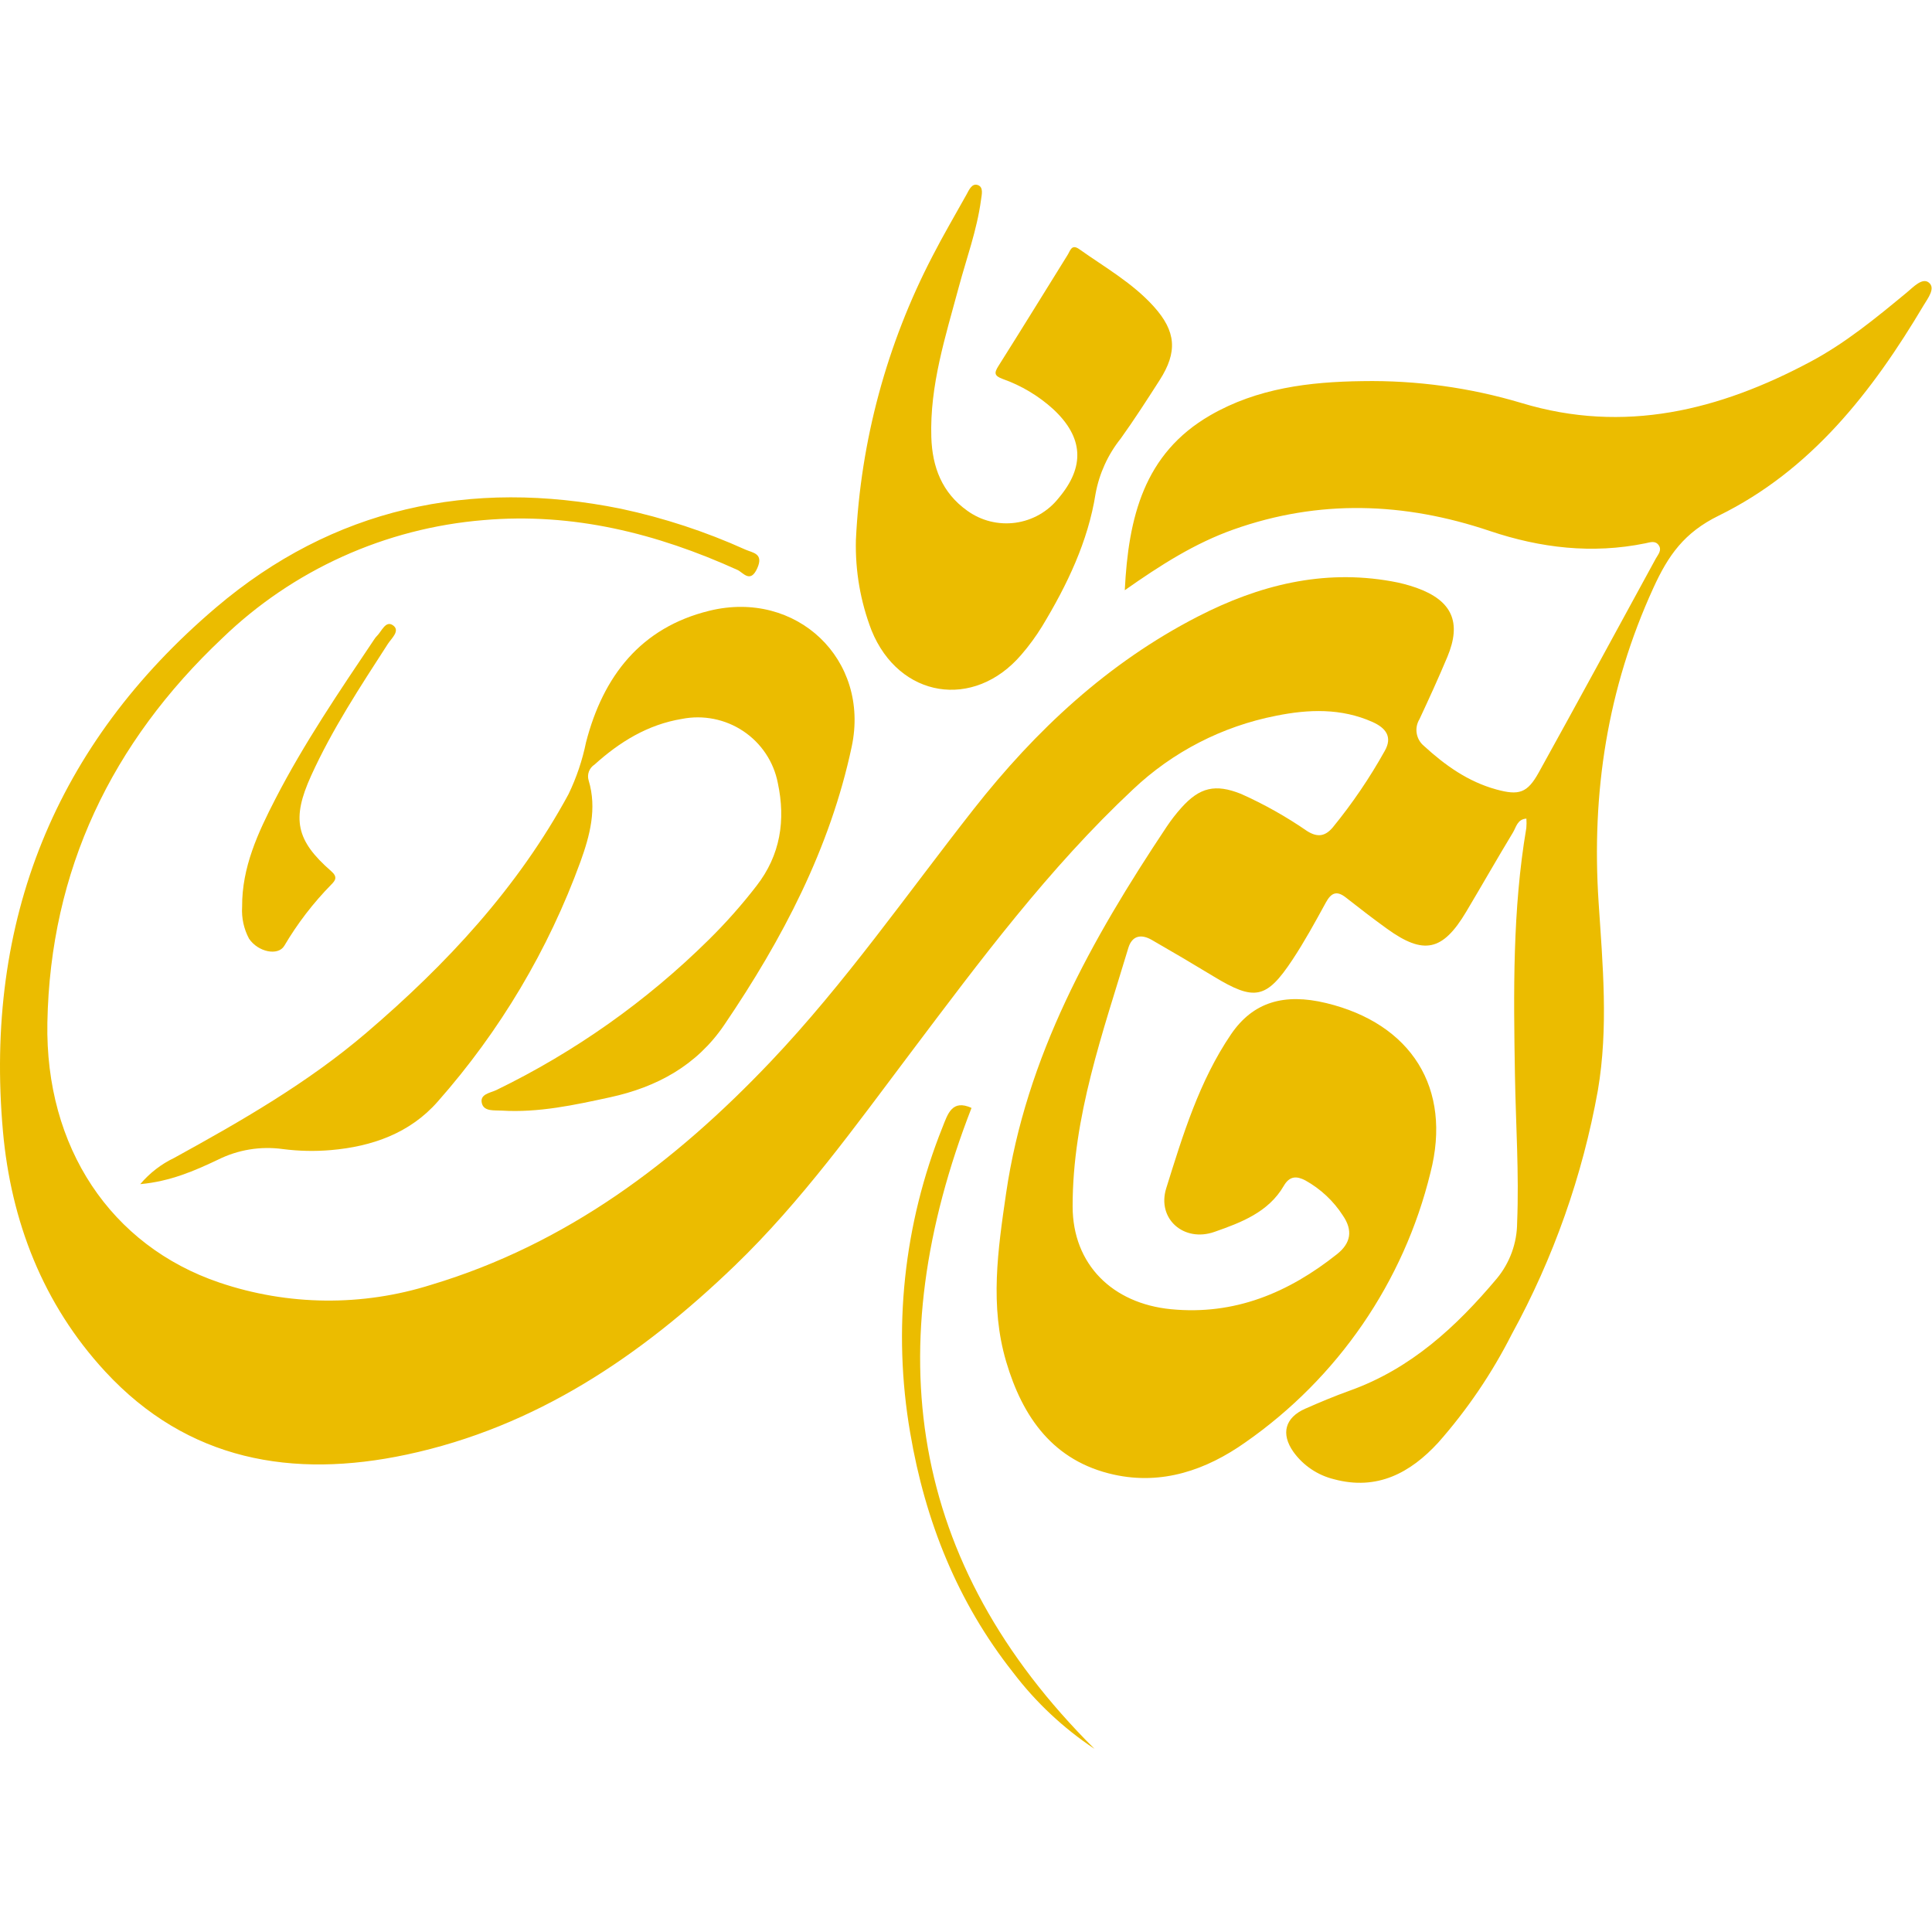
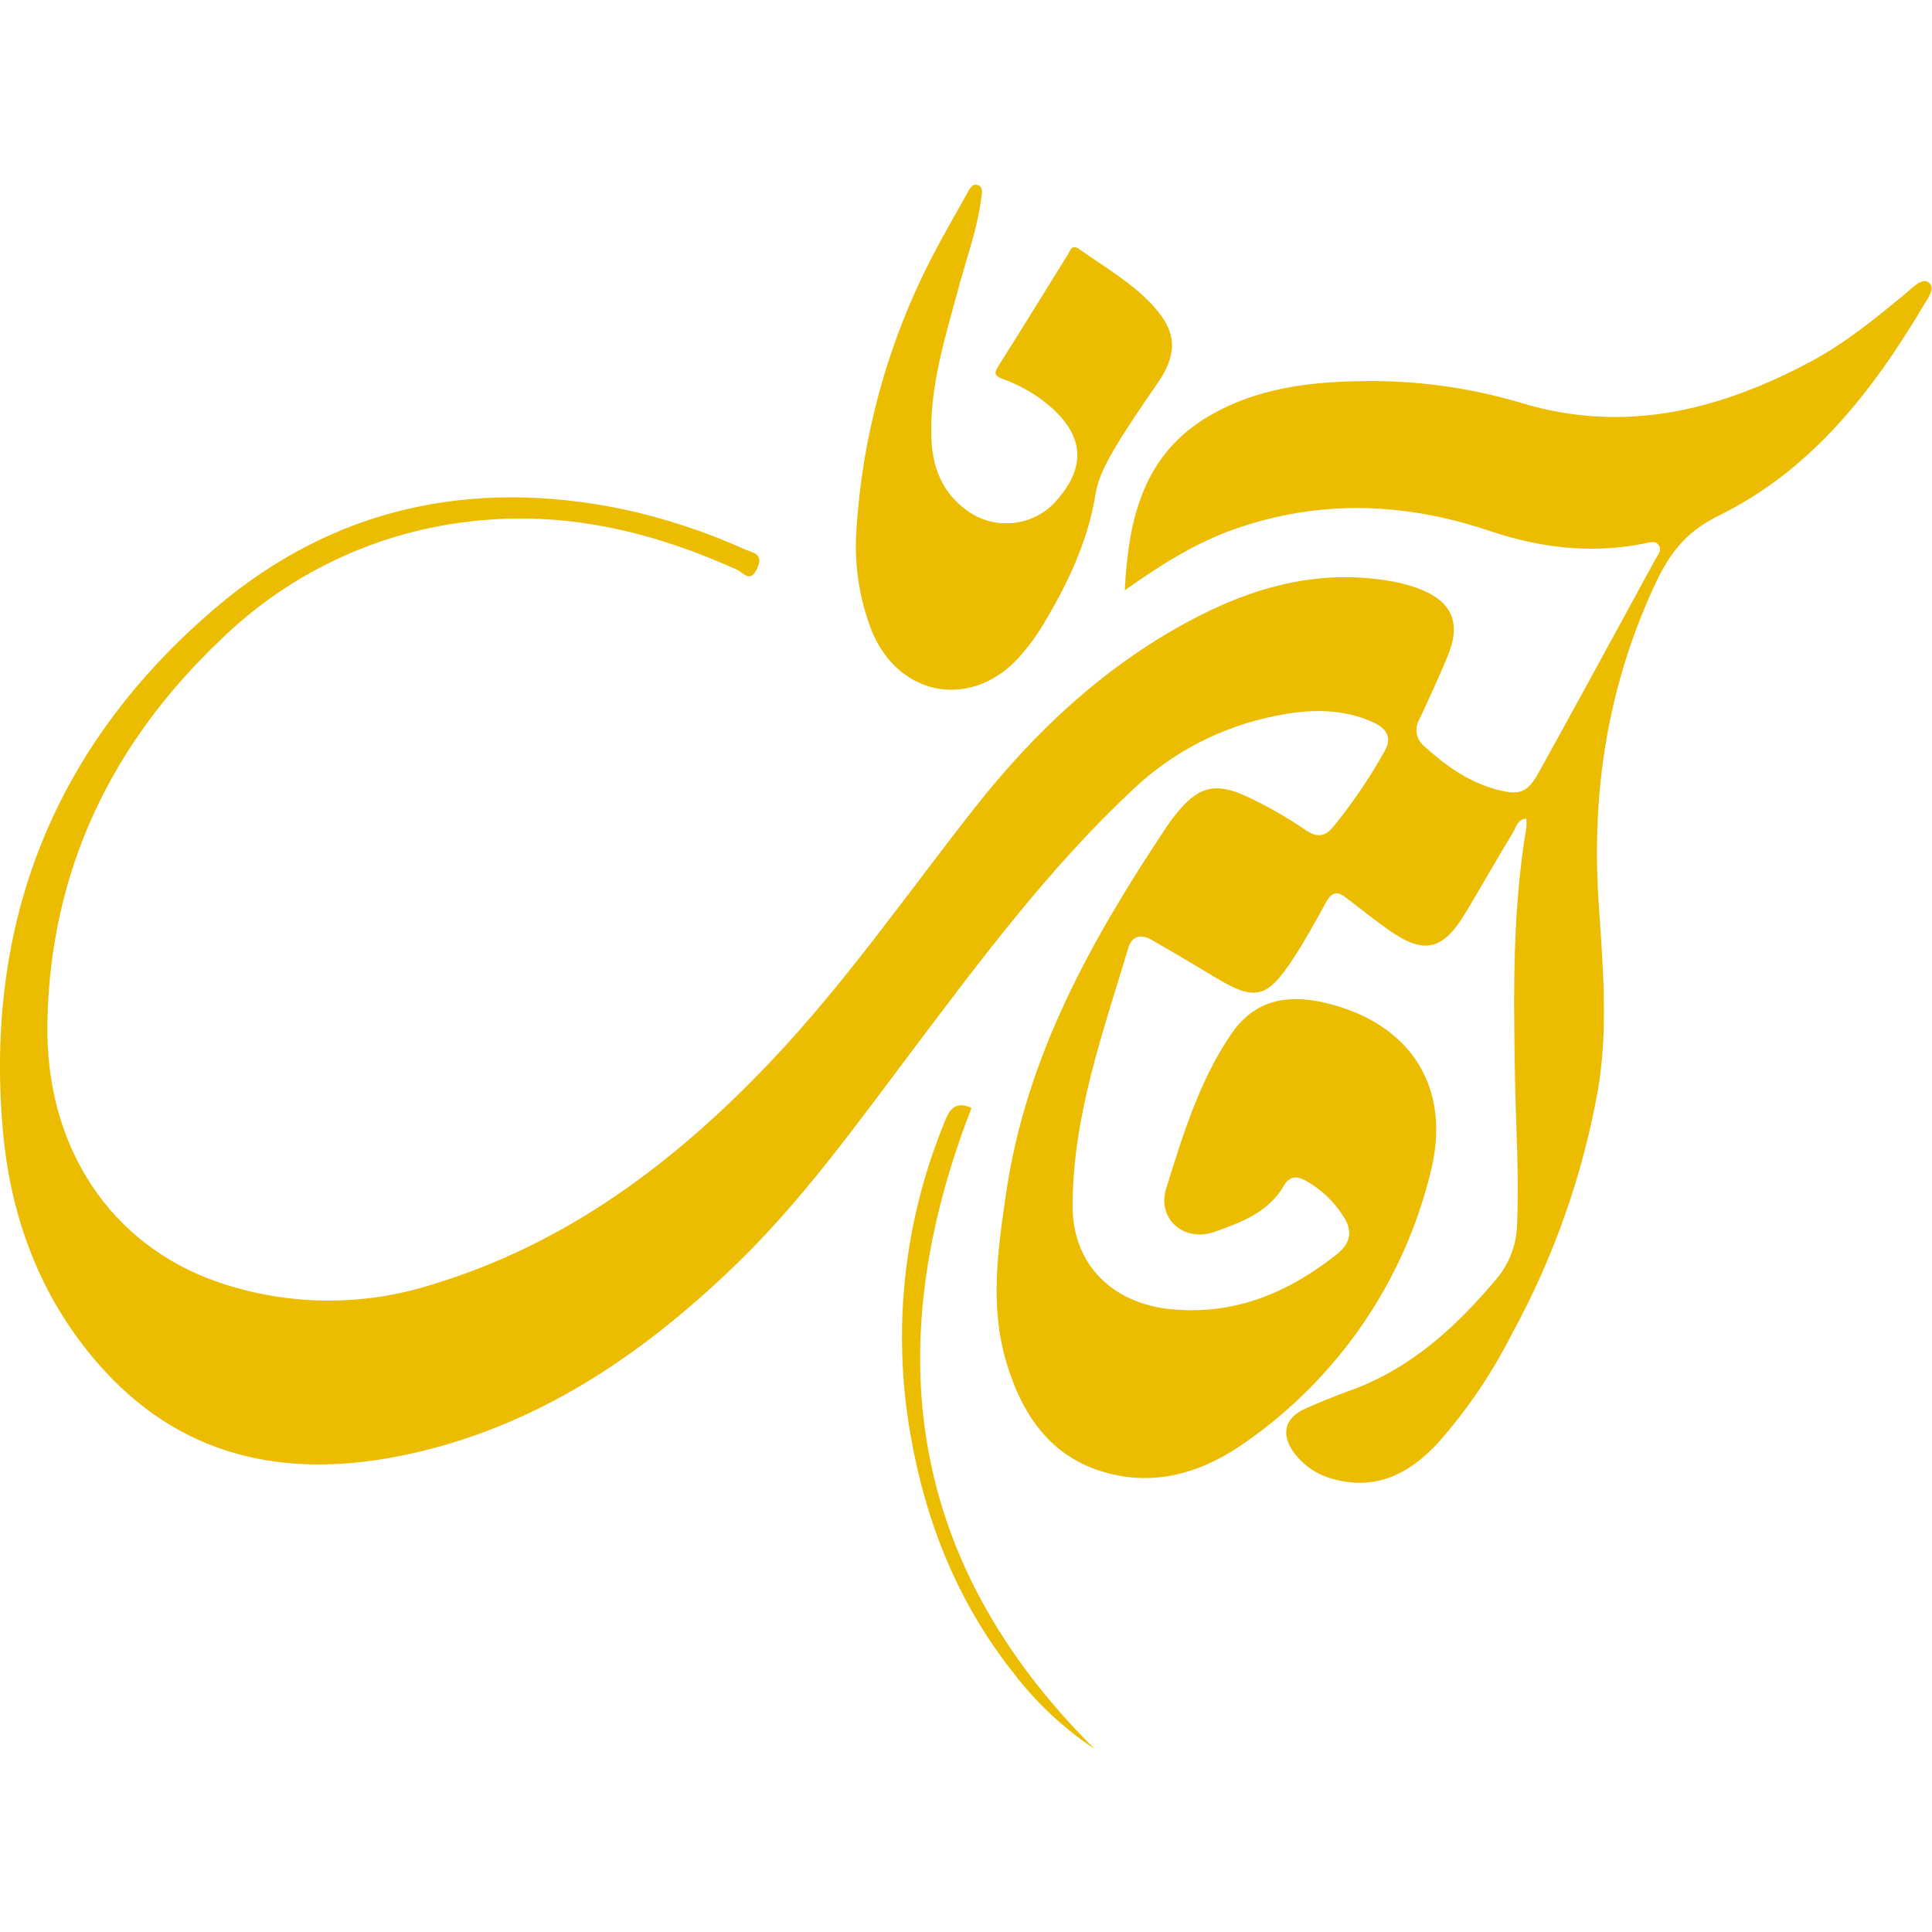
<svg xmlns="http://www.w3.org/2000/svg" width="136" height="136" viewBox="0 0 136 136" fill="none">
  <path d="M79.177 41.548C79.433 36.426 80.52 31.929 85.201 29.23C88.505 27.324 92.169 26.876 95.905 26.829C99.699 26.764 103.481 27.284 107.114 28.372C114.343 30.557 121.038 28.886 127.461 25.454C129.933 24.134 132.08 22.363 134.226 20.59C134.682 20.212 135.307 19.531 135.767 19.884C136.283 20.28 135.698 21.009 135.41 21.493C131.794 27.579 127.482 33.113 120.985 36.299C118.548 37.494 117.432 39.099 116.386 41.386C113.147 48.464 112.022 55.796 112.531 63.521C112.821 67.914 113.232 72.339 112.479 76.756C111.4 82.766 109.353 88.563 106.415 93.926C105.022 96.674 103.284 99.236 101.242 101.549C99.279 103.684 96.941 104.942 93.913 104.13C92.756 103.849 91.74 103.166 91.048 102.203C90.147 100.927 90.458 99.789 91.883 99.162C92.916 98.707 93.959 98.27 95.021 97.889C99.315 96.352 102.504 93.404 105.363 90.005C106.283 88.896 106.789 87.505 106.796 86.068C106.938 82.596 106.7 79.133 106.642 75.666C106.544 69.857 106.466 64.047 107.443 58.285C107.462 58.066 107.464 57.845 107.448 57.625C106.811 57.666 106.728 58.228 106.506 58.594C105.384 60.447 104.315 62.331 103.205 64.191C101.556 66.954 100.221 67.241 97.644 65.383C96.657 64.673 95.695 63.928 94.738 63.178C94.091 62.67 93.705 62.848 93.331 63.532C92.584 64.899 91.834 66.271 90.975 67.569C89.144 70.333 88.305 70.477 85.445 68.742C83.998 67.864 82.54 67.003 81.072 66.161C80.332 65.737 79.691 65.853 79.426 66.732C77.633 72.692 75.502 78.602 75.506 84.919C75.508 89.01 78.311 91.755 82.422 92.159C86.907 92.599 90.7 91 94.119 88.283C95.085 87.515 95.254 86.617 94.527 85.562C93.867 84.538 92.962 83.691 91.893 83.096C91.278 82.772 90.778 82.77 90.37 83.475C89.289 85.341 87.344 86.066 85.49 86.716C83.336 87.472 81.423 85.794 82.095 83.645C83.263 79.905 84.416 76.105 86.654 72.811C88.206 70.528 90.401 69.896 93.355 70.61C99.344 72.056 102.229 76.599 100.694 82.55C98.817 90.243 94.181 96.994 87.654 101.541C84.919 103.473 81.814 104.555 78.41 103.804C74.143 102.862 71.985 99.765 70.829 95.854C69.667 91.922 70.24 87.997 70.82 84.018C72.227 74.359 76.831 66.142 82.124 58.198C82.438 57.728 82.784 57.281 83.161 56.86C84.451 55.421 85.55 55.162 87.363 55.886C88.991 56.615 90.548 57.49 92.014 58.502C92.739 58.958 93.279 58.883 93.819 58.243C95.192 56.563 96.413 54.766 97.469 52.873C98.052 51.869 97.539 51.236 96.615 50.823C94.407 49.837 92.101 49.924 89.818 50.387C86.037 51.129 82.548 52.926 79.759 55.566C73.819 61.125 69.003 67.607 64.14 74.058C60.219 79.258 56.421 84.572 51.705 89.111C45.133 95.437 37.731 100.455 28.621 102.395C20.579 104.107 13.205 102.819 7.411 96.552C3.023 91.805 0.77 85.964 0.206 79.621C-1.108 64.844 3.866 52.402 15.209 42.762C23.435 35.77 33.106 33.666 43.703 35.811C46.724 36.455 49.665 37.42 52.477 38.691C53 38.92 53.772 38.96 53.306 40.001C52.817 41.096 52.312 40.299 51.911 40.118C46.233 37.547 40.338 36.068 34.053 36.611C27.124 37.176 20.609 40.121 15.631 44.939C7.867 52.269 3.535 61.242 3.335 71.981C3.171 80.764 7.802 87.694 15.447 90.286C20.271 91.92 25.496 91.975 30.354 90.441C39.895 87.577 47.524 81.813 54.253 74.727C59.502 69.199 63.839 62.94 68.532 56.967C72.894 51.414 77.978 46.657 84.333 43.394C88.607 41.199 93.102 40.055 97.947 40.919C98.546 41.022 99.135 41.176 99.708 41.377C102.217 42.273 102.906 43.803 101.882 46.246C101.264 47.721 100.598 49.177 99.921 50.627C99.738 50.926 99.669 51.28 99.727 51.624C99.784 51.969 99.964 52.282 100.234 52.506C101.721 53.869 103.337 55.022 105.317 55.569C106.93 56.014 107.515 55.828 108.32 54.374C111.088 49.374 113.815 44.353 116.549 39.335C116.706 39.047 117.01 38.737 116.762 38.38C116.519 38.031 116.161 38.177 115.814 38.247C112.084 39.008 108.437 38.577 104.874 37.377C98.861 35.351 92.854 35.133 86.825 37.275C84.104 38.242 81.695 39.776 79.177 41.548Z" fill="#EBBC00" />
-   <path d="M9.873 83.356C10.529 82.577 11.344 81.947 12.265 81.507C16.991 78.907 21.659 76.232 25.784 72.707C31.446 67.87 36.444 62.498 40.016 55.912C40.579 54.746 40.995 53.516 41.254 52.249C42.451 47.615 45.09 44.178 49.94 42.992C56.072 41.491 61.258 46.424 59.955 52.56C58.432 59.729 55.077 66.115 50.983 72.146C49.04 75.009 46.236 76.527 42.94 77.243C40.431 77.788 37.911 78.337 35.312 78.179C34.809 78.149 34.094 78.251 33.929 77.695C33.728 77.017 34.52 76.934 34.935 76.735C40.465 74.049 45.512 70.479 49.875 66.168C51.084 64.978 52.21 63.709 53.245 62.369C54.945 60.188 55.31 57.729 54.753 55.116C54.61 54.379 54.322 53.677 53.905 53.051C53.488 52.425 52.95 51.887 52.323 51.468C51.696 51.049 50.991 50.757 50.25 50.609C49.509 50.461 48.746 50.46 48.004 50.606C45.602 51.003 43.622 52.221 41.852 53.821C41.67 53.937 41.531 54.108 41.456 54.309C41.381 54.51 41.374 54.73 41.436 54.936C42.035 56.911 41.521 58.828 40.861 60.655C38.603 66.854 35.198 72.579 30.82 77.536C28.869 79.767 26.193 80.71 23.288 80.959C22.158 81.056 21.02 81.031 19.896 80.885C18.339 80.672 16.753 80.932 15.348 81.632C13.695 82.418 11.987 83.163 9.873 83.356Z" fill="#EBBC00" />
-   <path d="M60.25 38.012C60.58 31.041 62.42 24.223 65.646 18.021C66.395 16.559 67.232 15.142 68.03 13.705C68.216 13.369 68.417 12.872 68.841 13.03C69.246 13.181 69.107 13.697 69.055 14.084C68.771 16.194 68.034 18.189 67.485 20.232C66.553 23.697 65.443 27.129 65.559 30.781C65.626 32.872 66.305 34.679 68.084 35.947C69.062 36.657 70.281 36.962 71.481 36.797C72.682 36.632 73.771 36.011 74.519 35.063C76.393 32.849 76.27 30.778 74.133 28.797C73.102 27.861 71.894 27.139 70.578 26.674C69.979 26.453 69.977 26.249 70.285 25.761C71.927 23.162 73.537 20.544 75.16 17.934C75.344 17.638 75.434 17.157 75.973 17.54C77.776 18.821 79.725 19.917 81.224 21.584C82.789 23.326 82.906 24.771 81.631 26.759C80.743 28.145 79.852 29.532 78.892 30.87C77.988 32.002 77.379 33.338 77.12 34.76C76.593 38.107 75.12 41.18 73.36 44.086C72.929 44.788 72.442 45.454 71.903 46.078C68.55 50.001 63.282 49.14 61.35 44.374C60.569 42.345 60.196 40.184 60.25 38.012Z" fill="#EBBC00" />
-   <path d="M17.044 63.829C17.026 61.052 18.157 58.624 19.389 56.232C21.413 52.304 23.895 48.656 26.353 44.993C26.399 44.92 26.453 44.851 26.514 44.789C26.864 44.455 27.139 43.654 27.66 44.016C28.202 44.392 27.553 44.938 27.303 45.326C25.357 48.343 23.38 51.34 21.894 54.62C20.522 57.648 20.829 59.159 23.317 61.327C23.784 61.734 23.606 61.979 23.326 62.261C22.049 63.561 20.936 65.01 20.013 66.578C19.57 67.317 18.156 67.007 17.532 66.08C17.163 65.389 16.994 64.61 17.044 63.829Z" fill="#EBBC00" />
+   <path d="M60.25 38.012C60.58 31.041 62.42 24.223 65.646 18.021C66.395 16.559 67.232 15.142 68.03 13.705C68.216 13.369 68.417 12.872 68.841 13.03C69.246 13.181 69.107 13.697 69.055 14.084C68.771 16.194 68.034 18.189 67.485 20.232C66.553 23.697 65.443 27.129 65.559 30.781C65.626 32.872 66.305 34.679 68.084 35.947C69.062 36.657 70.281 36.962 71.481 36.797C72.682 36.632 73.771 36.011 74.519 35.063C76.393 32.849 76.27 30.778 74.133 28.797C73.102 27.861 71.894 27.139 70.578 26.674C69.979 26.453 69.977 26.249 70.285 25.761C71.927 23.162 73.537 20.544 75.16 17.934C75.344 17.638 75.434 17.157 75.973 17.54C77.776 18.821 79.725 19.917 81.224 21.584C82.789 23.326 82.906 24.771 81.631 26.759C77.988 32.002 77.379 33.338 77.12 34.76C76.593 38.107 75.12 41.18 73.36 44.086C72.929 44.788 72.442 45.454 71.903 46.078C68.55 50.001 63.282 49.14 61.35 44.374C60.569 42.345 60.196 40.184 60.25 38.012Z" fill="#EBBC00" />
  <path d="M77.043 123.107C74.847 121.646 72.913 119.831 71.32 117.737C67.388 112.763 65.127 107.064 64.074 100.876C62.821 93.627 63.608 86.175 66.349 79.342C66.723 78.392 67.026 77.372 68.389 77.99C61.85 94.802 63.85 109.987 77.043 123.107Z" fill="#EBBC00" />
</svg>